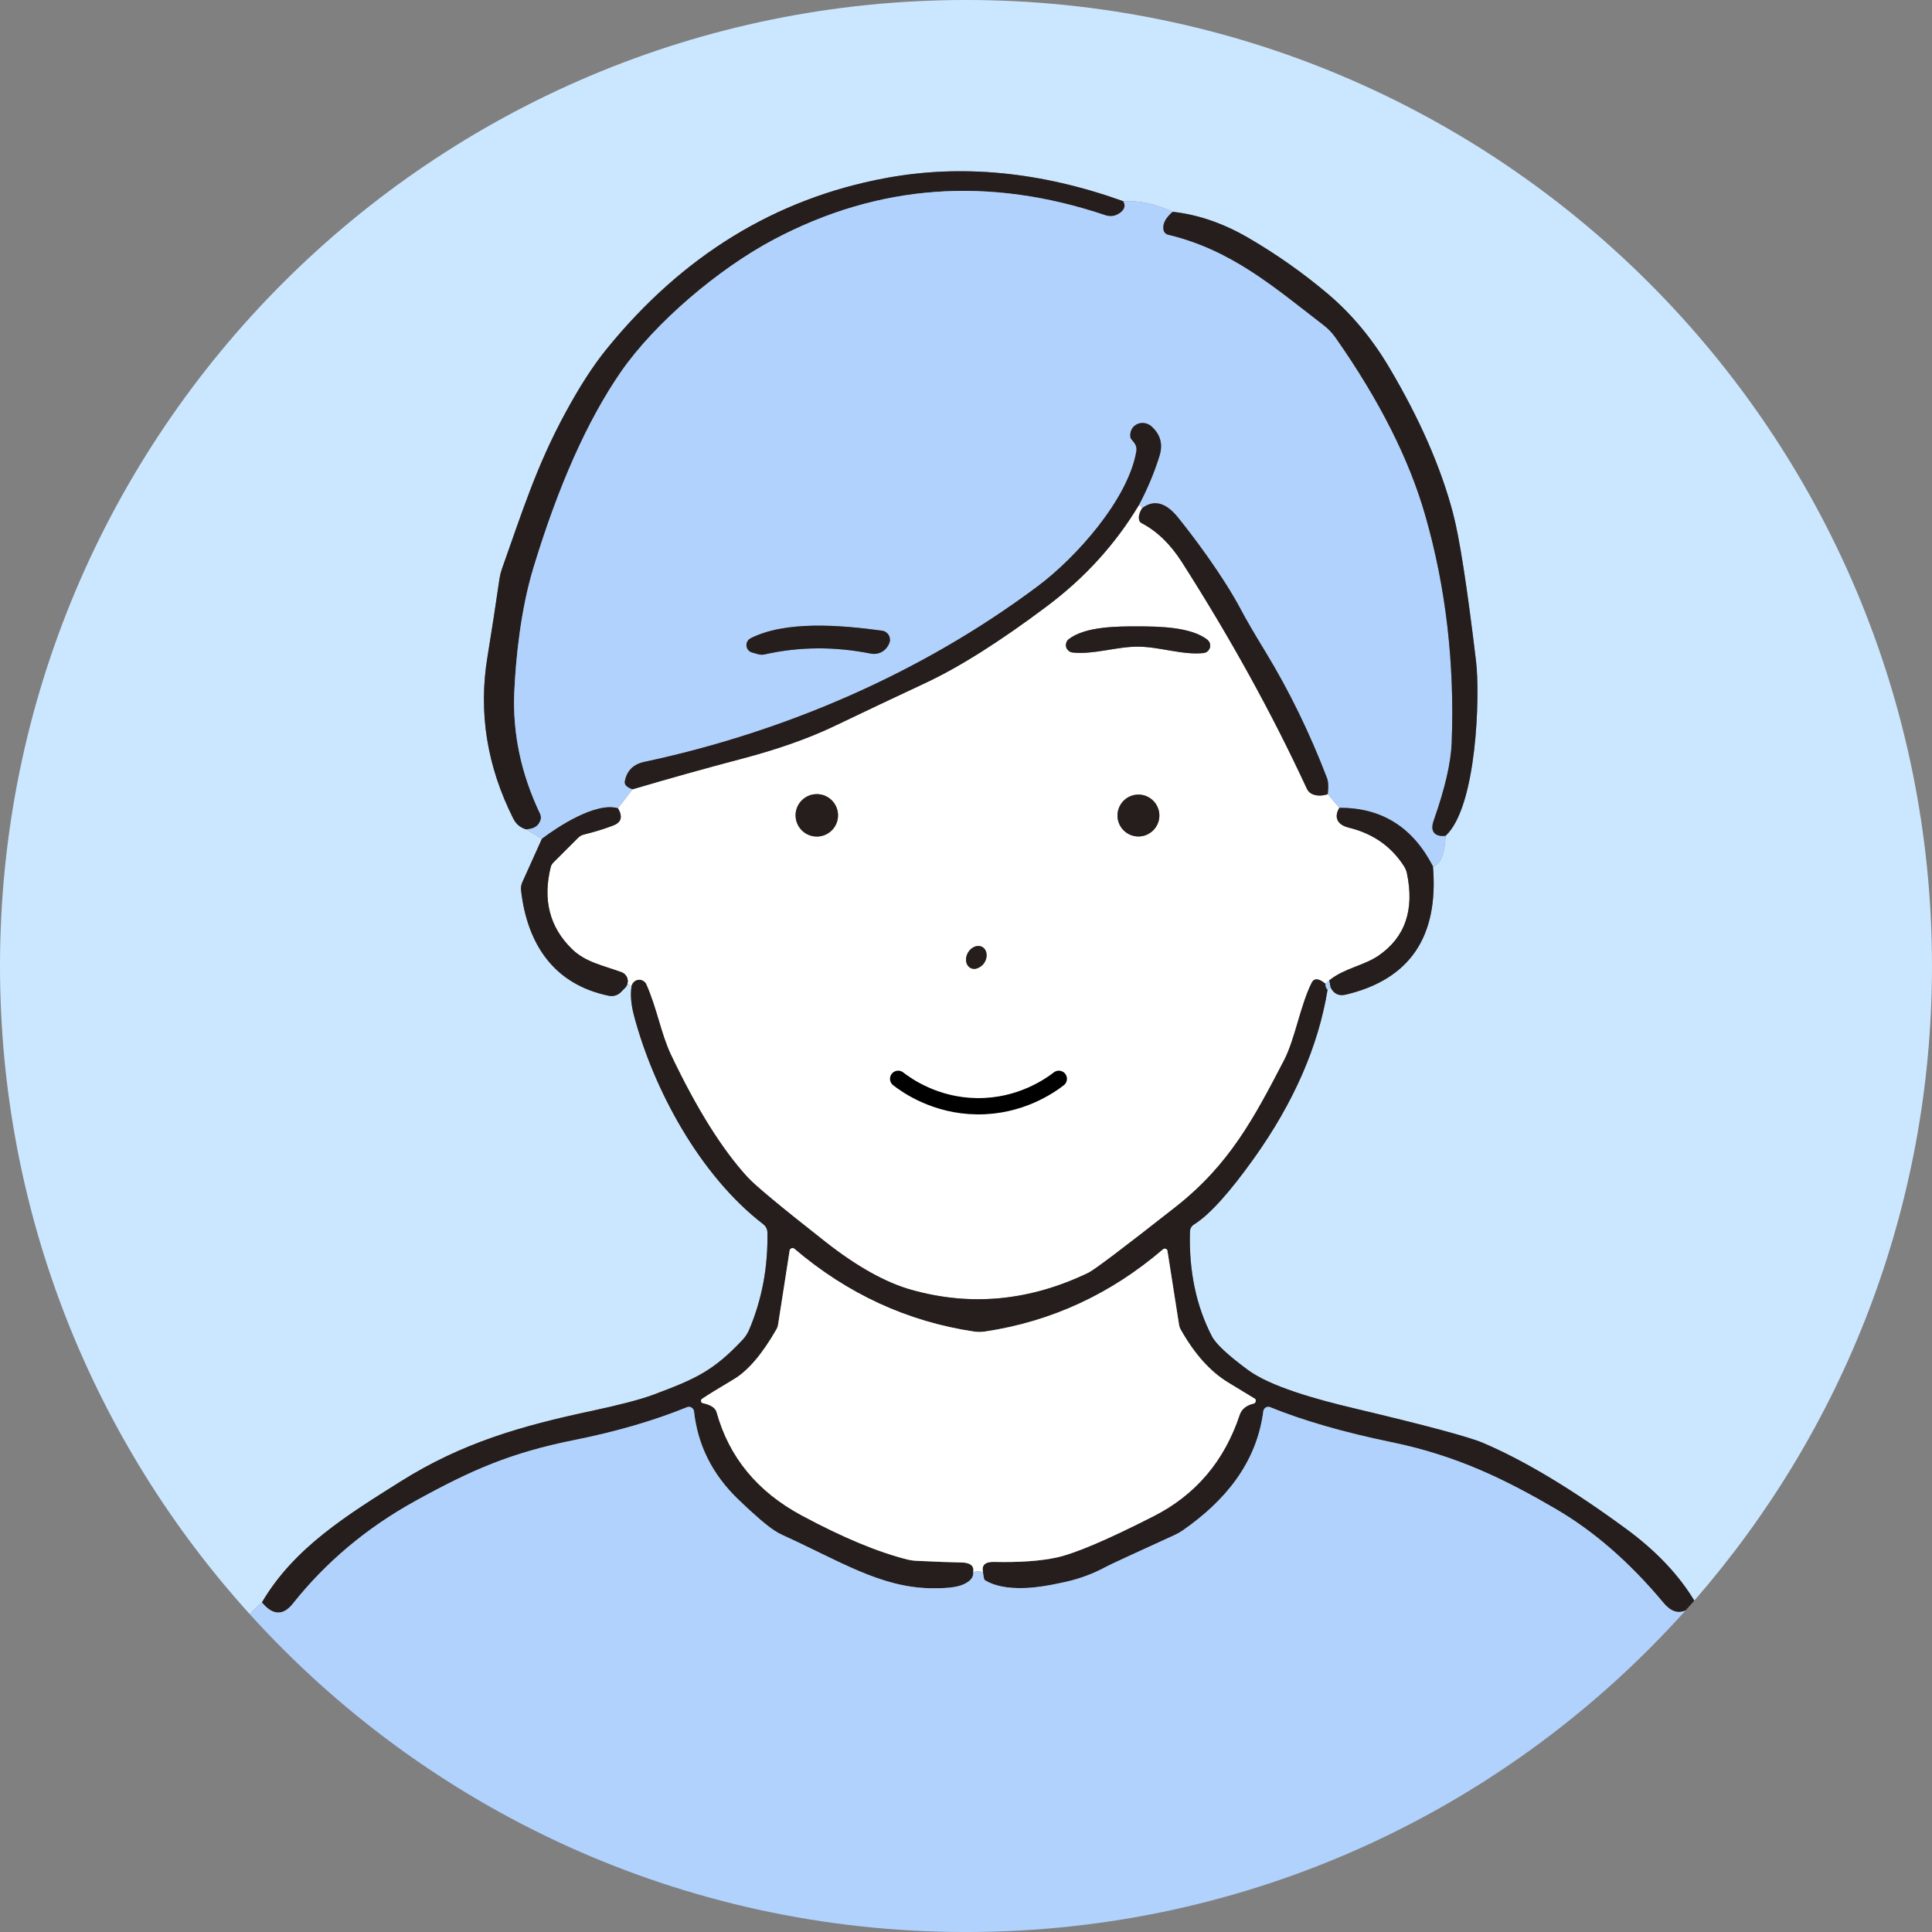
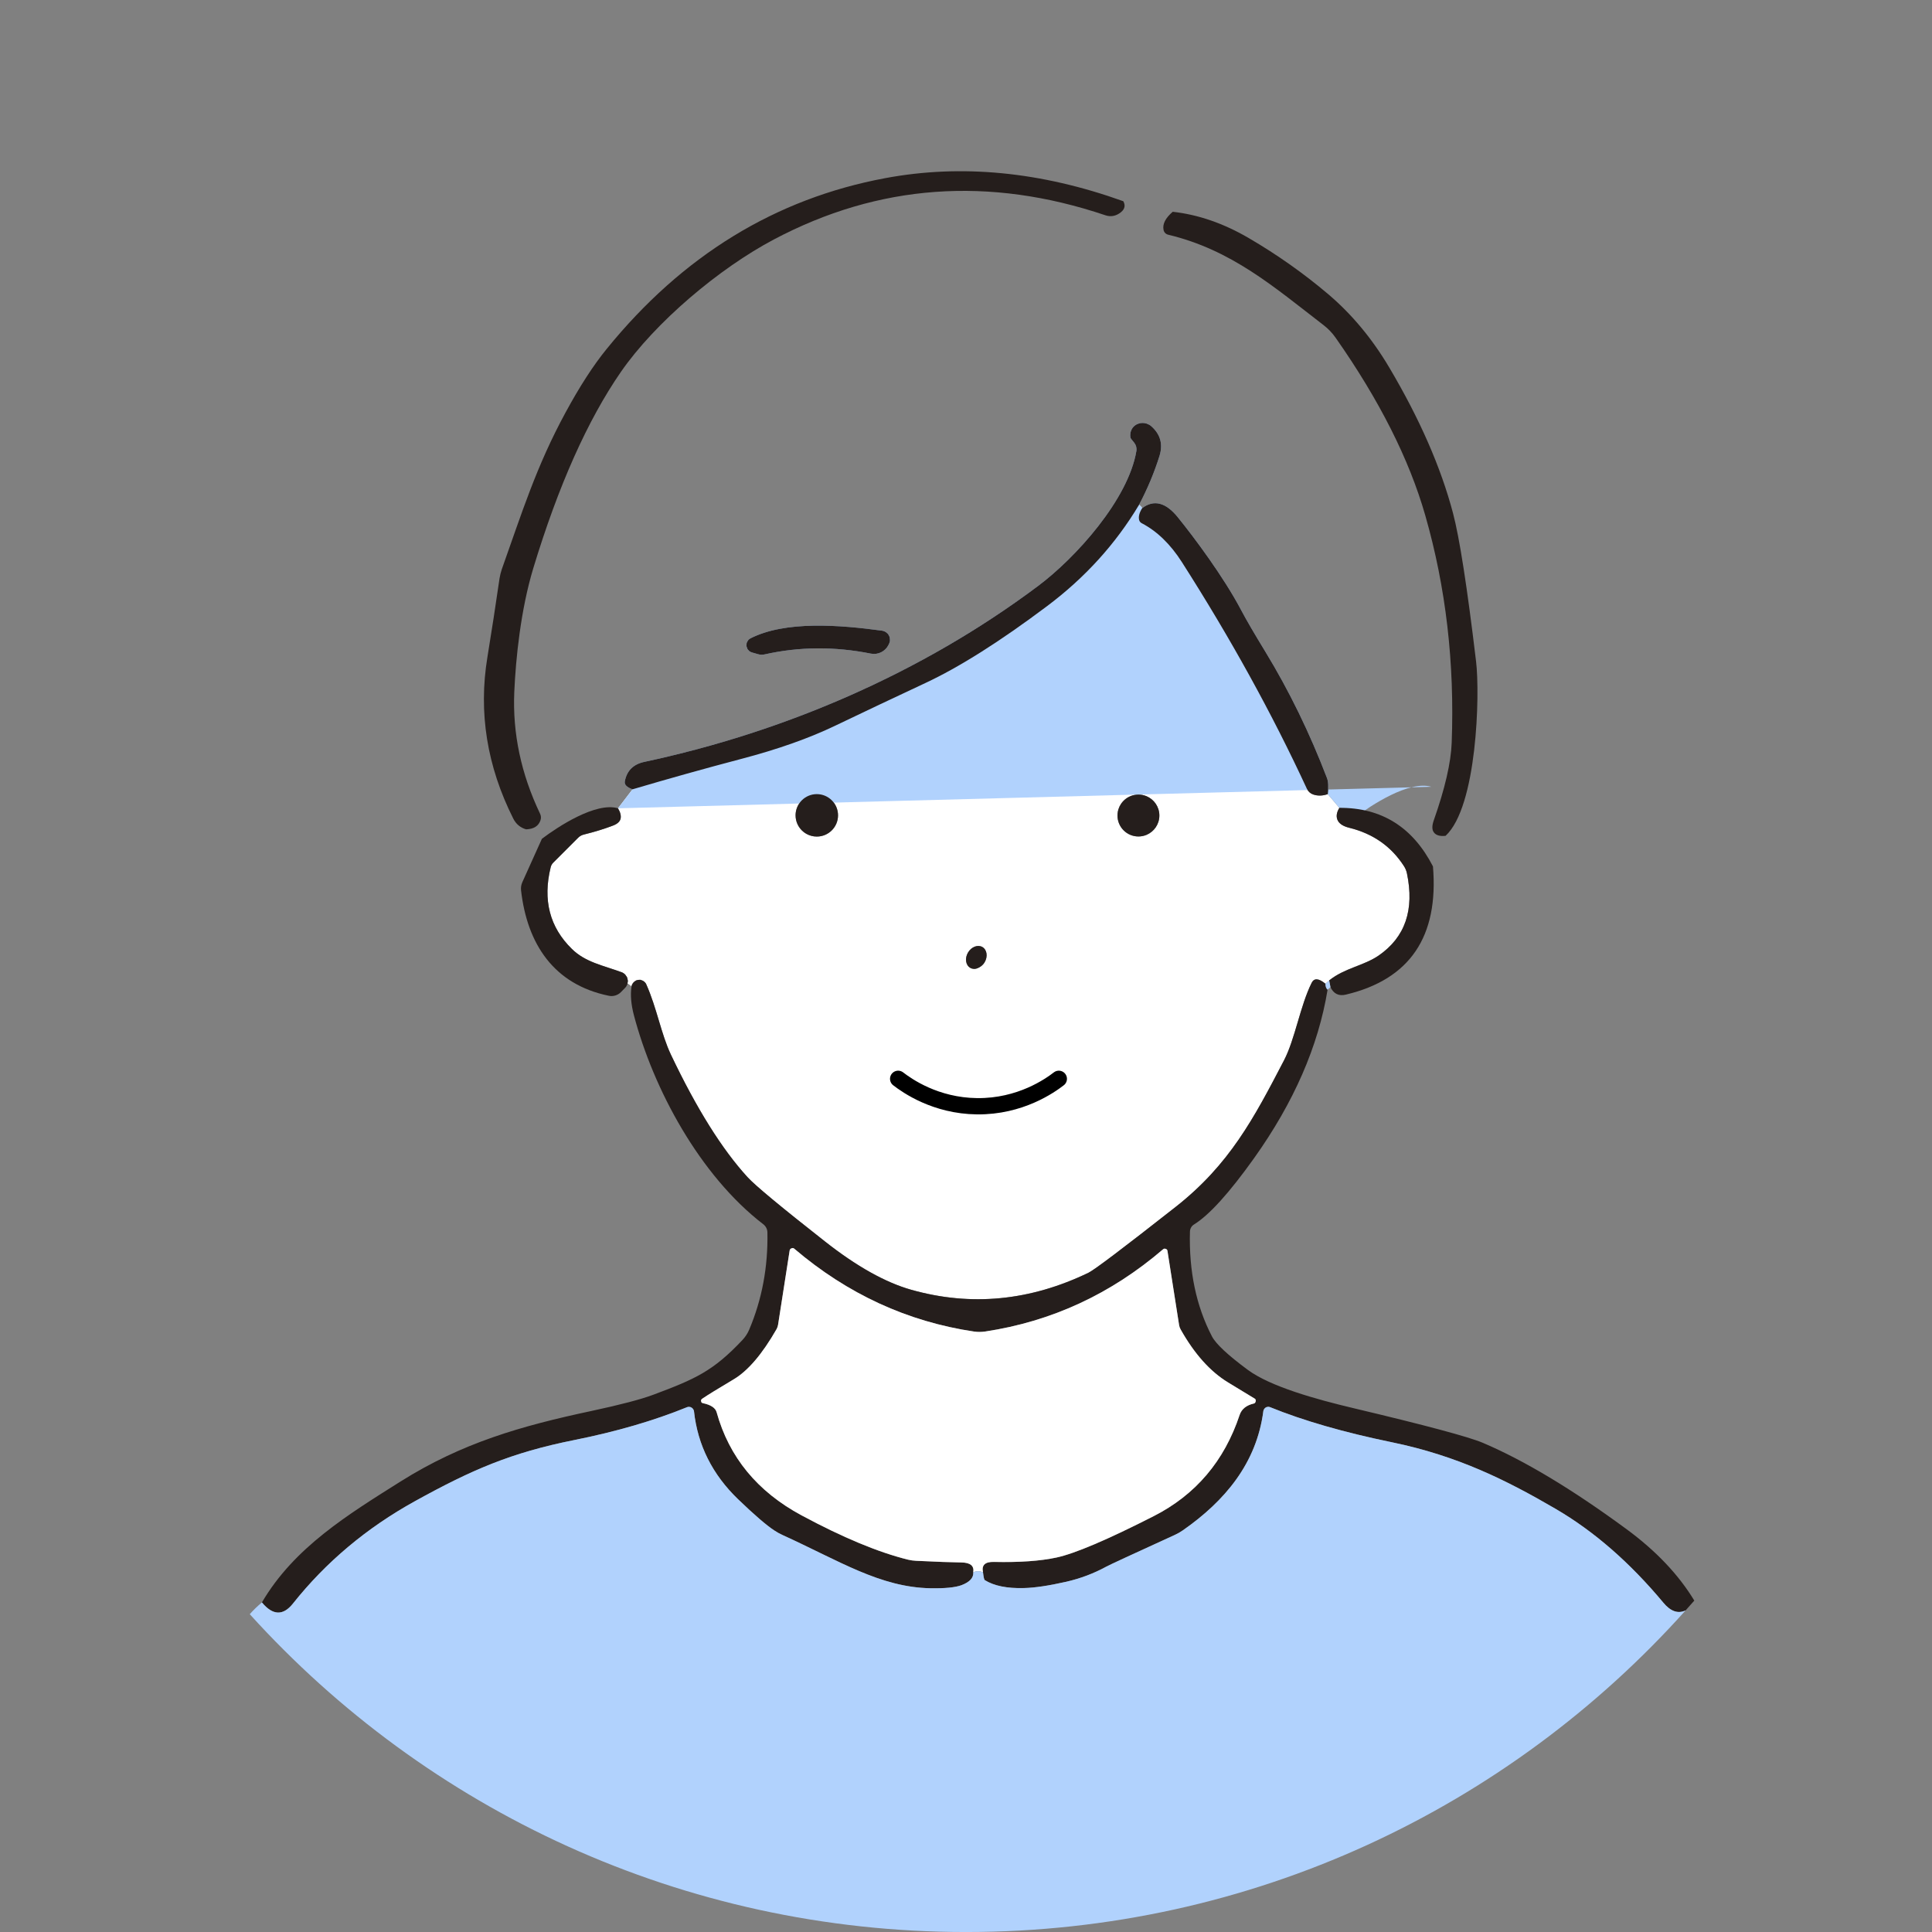
<svg xmlns="http://www.w3.org/2000/svg" id="_レイヤー_2" data-name="レイヤー_2" viewBox="0 0 356.127 356.126">
  <rect x="0" y="0" width="356.127" height="356.126" fill="#808080" stroke="none" />
  <defs>
    <style>
      .cls-1 {
        fill: #b1d2fd;
      }

      .cls-2 {
        fill: #cbe7ff;
      }

      .cls-3 {
        fill: #251e1c;
      }

      .cls-4 {
        fill: #fff;
      }

      .cls-5 {
        fill: none;
        stroke: #000;
        stroke-linecap: round;
        stroke-miterlimit: 10;
        stroke-width: 3px;
      }
    </style>
  </defs>
  <g id="_レイヤー_1-2" data-name="レイヤー_1">
    <g>
      <polygon class="cls-2" points="208.912 78.697 208.912 78.698 208.913 78.696 208.912 78.697" />
      <path class="cls-2" d="M115.234,179.623c-.007-.007-.017-.009-.024-.015.068.066.108.15.163.226-.05-.068-.077-.148-.139-.21Z" />
      <path class="cls-2" d="M196.767,119.759c.04.051.099.08.145.125-.047-.046-.107-.078-.148-.129.001.002.001.003.002.004Z" />
      <path class="cls-2" d="M196.964,201.371v-.013c-.002.15-.029.295-.043.443.013-.144.04-.285.043-.43Z" />
-       <path class="cls-2" d="M178.063,0C79.722,0,0,79.722,0,178.063c0,45.979,17.43,87.886,46.039,119.479.674-.765,1.418-1.49,2.238-2.168,5.946-10.148,15.906-16.213,25.558-22.295,11.31-7.107,22.124-10.217,35.194-13.001,5.319-1.139,9.117-2.136,11.395-2.99,7.705-2.887,11.002-4.322,16.435-10.097.52-.554.936-1.19,1.23-1.879,2.369-5.581,3.491-11.566,3.365-17.956-.011-.582-.287-1.129-.752-1.486-11.754-9.038-20.279-24.978-23.85-38.509-.532-2.015-.681-3.788-.447-5.319-.223-.218-.47-.411-.74-.569-.006.06-.009.12-.03.179-.003.009-.012.015-.015.024-.085.222-.211.432-.39.611l-.803.82c-.579.566-1.398.81-2.187.649-10.182-2.084-15.069-9.567-16.196-19.442-.056-.514.027-1.033.239-1.503l3.605-7.995-2.921-1.743c-1.071-.319-1.857-.98-2.358-1.982-4.852-9.658-6.441-19.573-4.767-29.744.786-4.807,1.532-9.653,2.238-14.539.091-.557.228-1.111.41-1.657,3.707-10.405,6.372-19.015,11.754-28.907,2.597-4.795,5.12-8.696,7.568-11.703,13.975-17.221,31.099-27.722,51.373-31.504,14.032-2.62,28.656-1.202,43.873,4.254,2.893-.159,5.928.49,9.106,1.948,4.715.524,9.391,2.141,14.027,4.852,5.228,3.052,10.114,6.503,14.658,10.353,4.328,3.679,8.064,8.167,11.208,13.463,5.615,9.465,9.539,18.423,11.771,26.874,1.196,4.51,2.614,13.628,4.254,27.352.735,6.082.188,26.789-5.621,32.136-.125,3.349-.9,5.228-2.324,5.638,1.082,12.95-4.265,20.826-16.042,23.628-1.31.319-2.261-.137-2.853-1.367-.171.159-.347.313-.529.461-1.709,10.433-6.23,20.792-13.565,31.077-4.556,6.389-8.241,10.456-11.054,12.198-.456.276-.74.772-.752,1.315-.205,7.278,1.145,13.713,4.049,19.305.718,1.39,2.916,3.446,6.595,6.168,4.169,3.092,12.557,5.433,19.63,7.107,13.201,3.132,21.105,5.251,23.713,6.356,7.654,3.257,16.464,8.548,26.429,15.871,5.474,4.017,9.651,8.422,12.549,13.211,27.285-31.288,43.816-72.199,43.816-116.974C356.127,79.722,276.405,0,178.063,0Z" />
      <path class="cls-2" d="M223.073,118.845c0-0-0-.001-0-.001.002.015-.005.031-.003.046-.001-.016.006-.029.004-.045Z" />
      <path class="cls-2" d="M163.134,116.416c-.161-.079-.333-.132-.51-.156.204.028.389.102.56.194-.019-.01-.03-.029-.05-.038Z" />
      <path class="cls-2" d="M206.158,149.179c.113-.363.278-.703.486-1.011-.208.308-.373.648-.486,1.011Z" />
      <path class="cls-2" d="M126.898,259.318c-.025.003-.047.013-.071.018.044-.006.088-.011.132-.013-.021.001-.04-.008-.061-.005Z" />
      <path class="cls-2" d="M232.938,259.866c-.009.022-.012.047-.019.07.016-.041.034-.082.053-.121-.009.019-.026.031-.034.051Z" />
      <path class="cls-2" d="M129.281,258.471c.03.043.068.079.111.107-.044-.03-.082-.068-.111-.112.001.002,0,.004.001.005Z" />
-       <path class="cls-2" d="M145.672,230.227c-.062.074-.102.165-.115.261.016-.119.087-.211.167-.288-.015.014-.039.011-.052.027Z" />
-       <path class="cls-2" d="M231.484,258.087c-.007-.027-.029-.046-.041-.072.015.046.025.093.031.141-.003-.024.016-.045.01-.069Z" />
      <path class="cls-2" d="M117.164,180.783c.065-.035.129-.072.2-.097-.036.013-.072.008-.108.024-.037.017-.057.054-.092.073Z" />
      <path class="cls-2" d="M150.562,154.205h0c-.684,0-1.327-.175-1.886-.483.559.308,1.202.483,1.886.483Z" />
      <path class="cls-2" d="M214.648,230.155c-.089.013-.173.052-.241.111.085-.073.191-.093.295-.098-.019.001-.034-.016-.054-.013Z" />
      <path class="cls-2" d="M137.725,119.543c.004.008.012.012.016.019-.035-.066-.045-.142-.069-.213.021.064.022.132.053.194Z" />
      <path class="cls-4" d="M116.668,181.211c.036-.052.081-.089.124-.136.109-.119.231-.216.372-.293.035-.019.055-.056.092-.073.035-.015.072-.011.108-.024.09-.032.182-.048.278-.062.097-.013.189-.023.284-.016.037.002.072-.012.11-.006.04.006.069.036.108.045.155.036.296.096.431.181.053.034.106.058.154.098.164.137.307.301.398.512,1.965,4.408,2.716,9.106,4.544,12.967,4.715,9.92,9.425,17.449,14.129,22.586,1.367,1.504,6.133,5.461,14.3,11.874,5.82,4.579,11.116,7.54,15.889,8.884,10.991,3.098,21.874,2.05,32.648-3.144,1.071-.513,6.418-4.55,16.042-12.113,9.96-7.825,14.436-16.333,20.006-27.045,2.033-3.912,2.99-10.08,5.091-14.283.456-.911,1.304-.854,2.546.171.228-.205.456-.41.683-.615,2.887-2.307,6.356-2.682,9.14-4.596,4.875-3.371,6.606-8.423,5.194-15.154-.102-.474-.287-.92-.547-1.315-2.335-3.633-5.701-5.991-10.097-7.073-1.059-.262-1.754-.695-2.084-1.298-.365-.684-.273-1.475.274-2.375l-2.136-2.529c-.945.33-1.839.353-2.682.068-.514-.174-.934-.55-1.162-1.042-6.401-13.838-14.089-27.779-23.064-41.823-2.107-3.292-4.567-5.672-7.38-7.141-.239-.118-.413-.33-.478-.581-.159-.627.029-1.361.564-2.204-.137-.216-.33-.421-.581-.615-4.317,7.221-9.972,13.451-16.965,18.69-8.679,6.515-16.162,11.242-22.449,14.18-5.535,2.586-11.06,5.199-16.572,7.842-4.829,2.324-10.61,4.368-17.341,6.133-6.697,1.765-13.377,3.633-20.04,5.604l-2.682,3.502c.433.718.592,1.355.478,1.913-.125.547-.598.974-1.418,1.281-1.606.615-3.406,1.167-5.399,1.657-.381.1-.723.295-.991.564l-4.613,4.613c-.224.224-.383.507-.461.82-1.492,6.048-.193,11.071,3.895,15.069,2.494,2.46,5.706,3.024,9.191,4.305.238.087.44.225.611.39.007.007.017.009.024.015.062.062.089.142.139.21.08.107.166.208.219.33.045.104.056.213.08.323.024.11.06.214.063.327.003.133-.033.259-.059.39-.005.024-.006.048-.008.071.269.158.517.351.74.569.001-.009.002-.019.003-.029.035-.228.133-.426.258-.603ZM211.349,153.885c-.462.195-.97.303-1.503.303-2.133,0-3.861-1.729-3.861-3.861,0-.267.027-.527.078-.778.026-.126.058-.249.095-.37.113-.363.278-.703.486-1.011.139-.205.296-.397.471-.571.349-.349.766-.632,1.228-.827.462-.195.97-.303,1.503-.303.533,0,1.041.108,1.503.303,1.386.586,2.358,1.958,2.358,3.558s-.973,2.971-2.358,3.558ZM196.481,118.73c.008-.066.044-.122.061-.184.029-.108.05-.218.105-.318.088-.158.206-.298.351-.412,3.092-2.375,9.038-2.358,12.796-2.358,3.741.017,9.704.068,12.762,2.46.145.115.264.257.351.416.088.159.144.333.164.511,0,0.0 0.0.001 0.0.001.002.016-.005.03-.004.045.013.164.004.33-.042.491-.044.156-.123.298-.217.427-.012.016-.014.037-.027.053-0.0.001-.001.001-.001.001-.111.14-.25.259-.408.347-.158.089-.334.147-.518.168-3.895.41-8.064-1.162-12.079-1.179-4.015-.017-8.201,1.504-12.096,1.076-.183-.023-.356-.083-.513-.173-.099-.057-.174-.141-.256-.219-.046-.045-.105-.074-.145-.125-.001-.001-.001-.003-.002-.004-.111-.142-.194-.305-.243-.481-.049-.176-.062-.359-.04-.538,0-.002-.001-.003-0-.005ZM178.434,175.582c.623-1.057,1.813-1.51,2.658-1.012.212.125.381.297.507.501.126.205.209.442.245.697.073.51-.037,1.089-.349,1.617-.253.429-.608.726-.987.933-.321.175-.656.295-.987.28-.24-.011-.473-.076-.685-.201-.846-.498-1.026-1.758-.404-2.815ZM162.282,198.078c2.642-1.071,5.08-1.35,7.312-.837.34.079.697.108,1.059.085,7.152-.478,14.328-.439,21.526.12.33.023.729-.171,1.196-.581.235-.204.562-.275.871-.188l5.399,1.521c.508.148.903.549,1.042,1.059,2.204,8.081-7.415,13.275-13.906,14.932-.113.034-.234.051-.359.051l-11.976-.102c-.227,0-.462-.023-.701-.068-5.877-1.128-13.89-4.937-14.078-11.925-.05-1.789.993-3.41,2.614-4.066ZM146.826,149.129c.038-.122.082-.242.132-.359.198-.468.484-.89.838-1.244.708-.708,1.686-1.146,2.767-1.146,2.161,0,3.912,1.752,3.912,3.912,0,2.161-1.751,3.912-3.912,3.912h-0c-.683,0-1.326-.175-1.886-.483-.186-.103-.364-.22-.53-.351-.222-.174-.424-.372-.603-.589-.08-.097-.155-.197-.225-.301-.141-.208-.262-.431-.361-.665-.198-.468-.307-.983-.307-1.523,0-.405.062-.796.176-1.163Z" />
      <path class="cls-3" d="M99.633,151.181c.131-.394.1-.824-.086-1.196-3.497-7.335-5.08-14.807-4.749-22.415.273-6.219,1.179-15.137,3.502-22.825,4.624-15.239,10.006-27.301,16.145-36.185,6.338-9.157,18.127-19.101,28.224-24.431,19.271-10.194,39.641-11.674,61.111-4.442.866.285,1.691.182,2.477-.308,1.025-.638,1.293-1.401.803-2.289-15.217-5.456-29.841-6.873-43.873-4.254-20.274,3.781-37.398,14.283-51.373,31.504-2.449,3.007-4.972,6.908-7.568,11.703-5.382,9.892-8.047,18.503-11.754,28.907-.182.546-.319,1.1-.41,1.657-.706,4.886-1.452,9.732-2.238,14.539-1.674,10.171-.086,20.086,4.767,29.744.501,1.002,1.287,1.663,2.358,1.982,1.424-.046,2.312-.609,2.665-1.691Z" />
-       <path class="cls-1" d="M113.916,148.995l2.682-3.502c-1.071-.376-1.543-.871-1.418-1.486.364-1.948,1.566-3.138,3.605-3.571,25.849-5.518,51.083-16.35,72.524-32.392,7.022-5.245,16.674-16.008,18.161-24.909.087-.543-.055-1.095-.393-1.52-.433-.524-.655-.809-.666-.854-.046-.172-.066-.343-.071-.512-.002-.049.005-.096.006-.144.004-.123.017-.243.041-.362.011-.054.025-.106.04-.16.033-.115.075-.224.126-.332.022-.047.041-.093.066-.138.083-.147.178-.288.292-.414 0-0.0 0-0.0 0-.001 0-0.0.001-0.0.001-.001.199-.218.444-.398.725-.527.011-.005.022-.006.032-.011.125-.055.254-.104.391-.137.115-.028.233-.031.35-.041.047-.004.091-.015.139-.016.261-.008.516.031.763.106.055.016.105.038.159.059.256.098.502.225.713.409,1.697,1.481,2.215,3.303,1.555,5.467-.957,3.075-2.215,6.088-3.776,9.038.251.194.444.399.581.615,2.164-1.617,4.357-1.048,6.578,1.708,2.99,3.69,8.406,10.934,11.635,17.05.922,1.754,2.42,4.328,4.493,7.722,4.385,7.198,8.172,14.966,11.361,23.303.239.615.285,1.595.137,2.938l2.136,2.529c7.779-.045,13.531,3.554,17.255,10.797,1.424-.41,2.198-2.289,2.324-5.638-1.059.114-1.782-.102-2.17-.649-.353-.478-.353-1.219,0-2.221,2.062-5.854,3.161-10.615,3.297-14.283.558-14.681-1.065-28.651-4.869-41.908-2.962-10.353-8.474-21.276-16.538-32.768-.612-.872-1.349-1.644-2.187-2.289-9.209-7.09-16.982-13.89-28.685-16.692-.429-.106-.756-.454-.837-.888-.216-1.059.347-2.17,1.691-3.332-3.178-1.458-6.213-2.107-9.106-1.948.49.888.222,1.652-.803,2.289-.786.49-1.612.592-2.477.308-21.47-7.232-41.84-5.752-61.111,4.442-10.097,5.33-21.885,15.274-28.224,24.431-6.139,8.884-11.52,20.946-16.145,36.185-2.324,7.688-3.229,16.606-3.502,22.825-.33,7.608,1.253,15.08,4.749,22.415.185.372.216.802.086,1.196-.353,1.082-1.242,1.646-2.665,1.691l2.921,1.743c2.887-2.187,9.926-6.834,14.027-5.621ZM137.614,118.726c.009-.068-.003-.136.017-.204.002-.008.009-.014.012-.022.043-.139.119-.262.203-.382.023-.033.033-.074.059-.105.119-.142.266-.263.442-.352,6.441-3.263,16.384-2.477,24.277-1.401.177.024.35.076.51.156.019.01.031.028.05.038.107.058.191.139.281.217.074.064.156.118.216.193.067.083.106.18.157.274.05.094.108.181.139.282.028.092.027.19.039.288.015.119.035.233.023.354-.002.022.007.041.004.063-.024.177-.077.35-.156.51l-.12.257c-.605,1.202-1.934,1.852-3.246,1.589-6.674-1.333-13.189-1.287-19.545.137-.414.101-.85.089-1.264-.034l-1.128-.325c-.189-.055-.356-.147-.499-.265-.03-.024-.046-.061-.073-.088-.106-.104-.204-.213-.273-.344-.004-.007-.012-.012-.016-.019-.031-.062-.032-.13-.053-.194-.034-.102-.074-.2-.084-.308-.01-.107.011-.209.026-.314Z" />
+       <path class="cls-1" d="M113.916,148.995l2.682-3.502c-1.071-.376-1.543-.871-1.418-1.486.364-1.948,1.566-3.138,3.605-3.571,25.849-5.518,51.083-16.35,72.524-32.392,7.022-5.245,16.674-16.008,18.161-24.909.087-.543-.055-1.095-.393-1.52-.433-.524-.655-.809-.666-.854-.046-.172-.066-.343-.071-.512-.002-.049.005-.096.006-.144.004-.123.017-.243.041-.362.011-.054.025-.106.04-.16.033-.115.075-.224.126-.332.022-.047.041-.093.066-.138.083-.147.178-.288.292-.414 0-0.0 0-0.0 0-.001 0-0.0.001-0.0.001-.001.199-.218.444-.398.725-.527.011-.005.022-.006.032-.011.125-.055.254-.104.391-.137.115-.028.233-.031.35-.041.047-.004.091-.015.139-.016.261-.008.516.031.763.106.055.016.105.038.159.059.256.098.502.225.713.409,1.697,1.481,2.215,3.303,1.555,5.467-.957,3.075-2.215,6.088-3.776,9.038.251.194.444.399.581.615,2.164-1.617,4.357-1.048,6.578,1.708,2.99,3.69,8.406,10.934,11.635,17.05.922,1.754,2.42,4.328,4.493,7.722,4.385,7.198,8.172,14.966,11.361,23.303.239.615.285,1.595.137,2.938l2.136,2.529l2.921,1.743c2.887-2.187,9.926-6.834,14.027-5.621ZM137.614,118.726c.009-.068-.003-.136.017-.204.002-.008.009-.014.012-.022.043-.139.119-.262.203-.382.023-.033.033-.074.059-.105.119-.142.266-.263.442-.352,6.441-3.263,16.384-2.477,24.277-1.401.177.024.35.076.51.156.019.01.031.028.05.038.107.058.191.139.281.217.074.064.156.118.216.193.067.083.106.18.157.274.05.094.108.181.139.282.028.092.027.19.039.288.015.119.035.233.023.354-.002.022.007.041.004.063-.024.177-.077.35-.156.51l-.12.257c-.605,1.202-1.934,1.852-3.246,1.589-6.674-1.333-13.189-1.287-19.545.137-.414.101-.85.089-1.264-.034l-1.128-.325c-.189-.055-.356-.147-.499-.265-.03-.024-.046-.061-.073-.088-.106-.104-.204-.213-.273-.344-.004-.007-.012-.012-.016-.019-.031-.062-.032-.13-.053-.194-.034-.102-.074-.2-.084-.308-.01-.107.011-.209.026-.314Z" />
      <path class="cls-3" d="M214.475,42.37c.081.435.408.782.837.888,11.703,2.802,19.477,9.601,28.685,16.692.838.645,1.575,1.417,2.187,2.289,8.064,11.492,13.576,22.415,16.538,32.768,3.804,13.258,5.427,27.227,4.869,41.908-.137,3.667-1.236,8.428-3.297,14.283-.353,1.002-.353,1.743,0,2.221.387.547,1.111.763,2.17.649,5.809-5.347,6.356-26.054,5.621-32.136-1.64-13.725-3.058-22.842-4.254-27.352-2.232-8.451-6.156-17.409-11.771-26.874-3.143-5.296-6.88-9.784-11.208-13.463-4.544-3.85-9.431-7.301-14.658-10.353-4.636-2.711-9.311-4.328-14.027-4.852-1.344,1.162-1.908,2.272-1.691,3.332Z" />
      <path class="cls-3" d="M212.186,78.538c-.211-.184-.457-.311-.713-.409-.054-.021-.104-.043-.159-.059-.247-.075-.503-.114-.763-.106-.048.002-.092.012-.139.016-.117.01-.235.013-.35.041-.138.034-.267.082-.391.137-.011.005-.022.007-.032.011-.281.129-.526.309-.725.527-0.0.001-.001.001-.002.001-.115.126-.21.266-.292.414-.025.045-.044.092-.066.138-.051.107-.093.217-.126.332-.015.053-.029.105-.04.16-.024.119-.037.239-.041.362-.002.049-.008.096-.006.144.005.169.025.34.071.512.011.045.233.33.666.854.338.425.48.977.393,1.52-1.486,8.901-11.139,19.664-18.161,24.909-21.441,16.042-46.675,26.874-72.524,32.392-2.039.433-3.24,1.623-3.605,3.571-.125.615.347,1.11,1.418,1.486,6.663-1.97,13.343-3.838,20.04-5.604,6.731-1.765,12.512-3.81,17.341-6.133,5.513-2.642,11.037-5.256,16.572-7.842,6.287-2.938,13.77-7.665,22.449-14.18,6.993-5.239,12.648-11.469,16.965-18.69,1.56-2.95,2.819-5.963,3.776-9.038.661-2.164.142-3.986-1.555-5.467Z" />
      <path class="cls-3" d="M244.612,143.442c-3.189-8.337-6.976-16.105-11.361-23.303-2.073-3.394-3.571-5.968-4.493-7.722-3.229-6.116-8.645-13.36-11.635-17.05-2.221-2.756-4.413-3.326-6.578-1.708-.535.843-.723,1.577-.564,2.204.065.251.24.463.478.581,2.813,1.469,5.274,3.85,7.38,7.141,8.975,14.044,16.663,27.984,23.064,41.823.228.492.648.868,1.162,1.042.843.285,1.737.262,2.682-.068.148-1.344.102-2.323-.137-2.938Z" />
      <path class="cls-3" d="M137.741,119.562c.069.13.167.24.273.344.028.026.044.063.073.088.143.118.31.21.499.265l1.128.325c.414.123.85.135,1.264.034,6.355-1.424,12.87-1.469,19.545-.137,1.312.263,2.641-.387,3.246-1.589l.12-.257c.079-.16.132-.333.156-.51.003-.022-.006-.041-.004-.063.011-.121-.008-.235-.023-.354-.012-.098-.011-.196-.039-.288-.031-.102-.089-.188-.139-.282-.05-.094-.09-.191-.157-.274-.06-.075-.142-.129-.216-.193-.09-.078-.174-.159-.281-.217-.171-.092-.356-.167-.56-.194-7.893-1.076-17.836-1.862-24.277,1.401-.176.088-.323.21-.442.352-.026.031-.036.072-.059.105-.084.12-.16.244-.203.382-.003.008-.01.014-.012.022-.02.068-.008.135-.017.204-.015.105-.036.207-.026.314.01.108.05.206.084.308.024.071.034.147.069.213Z" />
-       <path class="cls-3" d="M196.522,119.273c.049.176.132.34.243.481.04.052.1.084.148.129.082.078.157.162.256.219.157.09.33.149.513.173,3.895.427,8.081-1.093,12.096-1.076,4.015.017,8.184,1.589,12.079,1.179.184-.021.36-.079.518-.168.159-.089.297-.207.408-.347 0-0.0.001-0.0.001-.001.013-.016.015-.036.027-.053.094-.13.172-.271.217-.427.046-.161.055-.327.042-.491-.002-.016.005-.031.003-.046-.02-.178-.076-.351-.164-.511-.088-.159-.206-.301-.351-.416-3.058-2.392-9.021-2.443-12.762-2.46-3.759,0-9.704-.017-12.796,2.358-.145.114-.263.255-.351.412-.055.099-.076.21-.105.318-.017.063-.053.119-.061.184-0.0.002 0.0.003 0.0.005-.022.179-.009.362.04.538Z" />
      <path class="cls-3" d="M147.318,152.48c.07.104.146.204.225.301.179.217.382.415.603.589.166.131.344.248.53.351.559.308,1.202.483,1.886.483,2.161,0,3.912-1.752,3.912-3.912,0-2.161-1.751-3.912-3.912-3.912-1.08,0-2.058.438-2.767,1.146-.354.354-.64.776-.838,1.244-.05.117-.093.237-.132.359-.114.367-.176.758-.176,1.163,0,.54.11,1.055.307,1.523.099.234.22.456.361.665Z" />
      <path class="cls-3" d="M211.349,146.77c-.462-.195-.97-.303-1.503-.303-.533,0-1.041.108-1.503.303-.462.195-.878.478-1.228.827-.175.175-.333.366-.471.571-.208.308-.373.648-.486,1.011-.038.121-.07.244-.095.37-.051.251-.078.511-.078.778,0,2.132,1.728,3.861,3.861,3.861.533,0,1.041-.108,1.503-.303,1.386-.586,2.358-1.958,2.358-3.558s-.973-2.971-2.358-3.558Z" />
      <path class="cls-3" d="M115.735,180.813c-.003-.114-.039-.218-.063-.327-.024-.109-.035-.219-.08-.323-.053-.122-.139-.222-.219-.33-.056-.075-.096-.16-.163-.226-.17-.166-.373-.303-.611-.39-3.485-1.281-6.697-1.845-9.191-4.305-4.089-3.998-5.388-9.021-3.895-15.069.078-.313.238-.597.461-.82l4.613-4.613c.268-.269.61-.463.991-.564,1.993-.49,3.793-1.042,5.399-1.657.82-.308,1.293-.735,1.418-1.281.114-.558-.046-1.196-.478-1.913-4.101-1.213-11.139,3.434-14.027,5.621l-3.605,7.995c-.212.47-.295.989-.239,1.503,1.127,9.875,6.013,17.358,16.196,19.442.789.16,1.608-.083,2.187-.649l.803-.82c.18-.179.305-.389.39-.611.003-.009.012-.015.015-.024.022-.059.025-.119.03-.179.002-.024.003-.048.008-.071.027-.13.063-.257.059-.39Z" />
      <path class="cls-3" d="M246.885,148.909c-.547.9-.638,1.691-.274,2.375.33.604,1.025,1.036,2.084,1.298,4.396,1.082,7.762,3.44,10.097,7.073.26.395.445.841.547,1.315,1.412,6.731-.319,11.783-5.194,15.154-2.785,1.913-6.253,2.289-9.14,4.596l.239,1.247c.592,1.23,1.544,1.686,2.853,1.367,11.777-2.801,17.124-10.678,16.042-23.628-3.724-7.244-9.476-10.843-17.255-10.797Z" />
      <path class="cls-3" d="M178.837,178.397c.211.124.444.19.685.201.33.015.666-.104.987-.28.379-.207.734-.504.987-.933.311-.528.422-1.108.349-1.617-.036-.255-.119-.492-.245-.697-.126-.205-.296-.377-.507-.501-.845-.498-2.035-.045-2.658,1.012-.623,1.057-.442,2.317.404,2.815Z" />
      <path class="cls-3" d="M299.761,281.827c-9.966-7.323-18.776-12.614-26.429-15.871-2.608-1.105-10.513-3.223-23.713-6.356-7.073-1.674-15.462-4.015-19.63-7.107-3.679-2.722-5.877-4.778-6.595-6.168-2.904-5.592-4.254-12.027-4.049-19.305.012-.543.295-1.04.752-1.315,2.813-1.743,6.498-5.809,11.054-12.198,7.335-10.285,11.857-20.644,13.565-31.077-.262-.228-.393-.592-.393-1.093-1.242-1.025-2.09-1.082-2.546-.171-2.101,4.203-3.058,10.37-5.091,14.283-5.57,10.712-10.046,19.22-20.006,27.045-9.624,7.563-14.972,11.6-16.042,12.113-10.775,5.194-21.657,6.242-32.648,3.144-4.772-1.344-10.069-4.306-15.889-8.884-8.166-6.412-12.933-10.37-14.3-11.874-4.704-5.137-9.414-12.665-14.129-22.586-1.828-3.861-2.58-8.559-4.544-12.967-.091-.21-.234-.375-.398-.512-.048-.04-.101-.064-.154-.098-.135-.085-.276-.146-.431-.181-.039-.009-.068-.039-.108-.045-.038-.005-.072.009-.11.006-.095-.006-.188.003-.284.016-.097.013-.188.029-.278.062-.071.025-.135.061-.2.097-.141.077-.263.173-.372.293-.043.047-.088.084-.124.136-.125.177-.223.375-.258.603-.002.009-.002.019-.003.029-.233,1.531-.085,3.304.447,5.319,3.571,13.531,12.096,29.471,23.85,38.509.464.357.741.904.752,1.486.125,6.39-.996,12.375-3.365,17.956-.294.689-.71,1.325-1.23,1.879-5.433,5.775-8.73,7.21-16.435,10.097-2.278.854-6.077,1.851-11.395,2.99-13.07,2.785-23.884,5.894-35.194,13.001-9.653,6.082-19.613,12.147-25.558,22.295,2.005,2.414,3.912,2.483,5.723.205,6.082-7.654,13.582-13.947,22.5-18.878,10.456-5.774,17.666-8.918,29.351-11.259,7.745-1.549,14.682-3.571,20.809-6.065.055-.022.11-.034.166-.042.024-.005.047-.015.071-.018.021-.003.04.006.061.005.065-.003.126.006.189.017.057.01.112.017.165.037.056.021.105.051.156.083.051.031.101.06.145.1.043.038.075.084.111.131.039.052.076.102.104.161.009.019.026.032.034.052.031.078.051.159.061.242.683,6.241,3.394,11.646,8.132,16.213,3.007,2.893,5.245,4.818,6.714,5.775.477.318.975.593,1.486.82,10.473,4.767,17.973,9.636,27.267,9.807,2.654.046,4.556-.142,5.707-.564,1.526-.581,2.249-1.373,2.17-2.375.194-1.185-.535-1.788-2.187-1.811-1.788-.023-4.573-.125-8.354-.307-.5-.023-.992-.091-1.469-.205-5.513-1.367-12.067-4.095-19.664-8.184-8.121-4.374-13.332-10.706-15.632-18.998-.228-.809-1.076-1.367-2.546-1.674-.057-.01-.109-.032-.154-.063-.001-.001-.002-.002-.002-.002-.042-.029-.081-.064-.111-.107-.001-.002,0-.004-.001-.005-.031-.045-.022-.106-.034-.161-.011-.056-.041-.108-.03-.164 0-.002-.001-.003-.001-.005.023-.111.087-.211.179-.278,1.06-.718,2.99-1.908,5.792-3.571,2.654-1.56,5.307-4.658,7.961-9.294.136-.249.228-.52.274-.803l2.136-13.702c.013-.096.053-.187.115-.261.014-.016.037-.013.052-.027.049-.047.104-.063.168-.088.064-.025.116-.05.184-.049.02 0.0.036-.018.057-.015.096.013.187.053.261.115,9.806,8.36,20.871,13.457,33.195,15.291.668.09,1.347.085,2.016-.017,12.232-1.845,23.167-6.902,32.802-15.171.068-.059.152-.098.241-.111.02-.003.034.014.054.013.063-.003.112.021.172.043.06.022.112.036.158.08.015.013.036.01.05.025.059.068.098.152.111.241l2.153,13.719c.045.271.138.532.273.769,2.54,4.522,5.461,7.785,8.764,9.79,3.292,2.005,4.949,3.013,4.972,3.024.045.046.071.101.089.158.011.026.034.045.041.072.006.025-.013.045-.01.069.008.068-.008.122-.027.188-.019.066-.033.12-.075.174-.015.02-.01.047-.028.064-.064.062-.144.107-.23.129-1.378.319-2.249,1.019-2.614,2.102-2.825,8.497-8.104,14.716-15.837,18.656-8.565,4.362-14.55,6.908-17.956,7.637-2.984.638-6.811.905-11.481.803-1.64-.045-2.318.587-2.033,1.896.102.888.211,1.372.325,1.452,1.697,1.059,4.095,1.549,7.192,1.469,2.005-.045,4.613-.433,7.825-1.162,2.631-.604,5.103-1.538,7.415-2.802.558-.307,4.766-2.255,12.625-5.843.523-.239,1.02-.525,1.486-.854,7.705-5.382,13.565-12.335,14.812-21.971.008-.057.024-.109.044-.16.007-.023.01-.047.019-.07.008-.02.025-.032.034-.051.028-.057.064-.104.103-.153.035-.045.068-.089.11-.125.043-.038.091-.065.141-.094.05-.029.098-.058.152-.077.052-.018.106-.025.161-.033.061-.009.119-.017.181-.013.021.001.04-.007.06-.004.078.011.153.031.225.062,6.128,2.494,13.617,4.653,22.466,6.475,12.181,2.511,21.202,7.039,30.223,12.301,7.05,4.123,13.651,9.875,19.801,17.255,1.34,1.619,2.711,2.095,4.113,1.434.537-.599,1.073-1.199,1.602-1.806-2.898-4.789-7.075-9.194-12.549-13.211Z" />
      <path class="cls-1" d="M244.322,181.336c0,.501.131.866.393,1.093.182-.148.359-.302.529-.461l-.239-1.247c-.228.205-.456.41-.683.615Z" />
      <path class="cls-4" d="M181.195,289.805c-.285-1.31.393-1.942,2.033-1.896,4.67.102,8.497-.165,11.481-.803,3.406-.729,9.391-3.275,17.956-7.637,7.734-3.941,13.012-10.16,15.837-18.656.364-1.082,1.236-1.783,2.614-2.102.087-.022.166-.067.23-.129.018-.018.013-.045.028-.064.042-.053.056-.108.075-.174.019-.066.035-.12.027-.188-.006-.048-.016-.095-.031-.141-.018-.057-.044-.112-.089-.158-.022-.011-1.68-1.019-4.972-3.024-3.303-2.005-6.224-5.268-8.764-9.79-.136-.237-.228-.497-.273-.769l-2.153-13.719c-.014-.089-.052-.173-.111-.241-.013-.015-.035-.012-.05-.025-.046-.043-.098-.057-.158-.08-.06-.022-.109-.045-.172-.043-.104.004-.21.025-.295.098-9.636,8.269-20.57,13.326-32.802,15.171-.669.102-1.348.107-2.016.017-12.324-1.834-23.389-6.931-33.195-15.291-.074-.062-.165-.102-.261-.115-.021-.003-.036.015-.057.015-.068-.002-.12.024-.184.049-.064.025-.119.041-.168.088-.081.077-.151.169-.167.288l-2.136,13.702c-.046.283-.138.554-.274.803-2.654,4.636-5.307,7.734-7.961,9.294-2.802,1.663-4.732,2.853-5.792,3.571-.092.067-.156.167-.179.278-0.0.002.001.003.001.005-.011.056.019.108.03.164.011.055.003.116.034.161.03.044.067.082.111.112.001.001.002.002.002.002.045.03.097.052.154.063,1.469.307,2.318.866,2.546,1.674,2.301,8.292,7.511,14.624,15.632,18.998,7.597,4.089,14.152,6.817,19.664,8.184.477.114.97.182,1.469.205,3.782.182,6.566.285,8.354.307,1.652.023,2.381.627,2.187,1.811.547-.251,1.145-.256,1.794-.017Z" />
      <path class="cls-1" d="M306.595,295.409c-6.151-7.38-12.751-13.132-19.801-17.255-9.021-5.262-18.041-9.789-30.223-12.301-8.85-1.822-16.338-3.981-22.466-6.475-.072-.031-.148-.051-.225-.062-.021-.003-.04.006-.06.004-.062-.004-.12.004-.181.013-.055.008-.109.015-.161.033-.054.019-.102.048-.152.077-.05.029-.098.056-.141.094-.042.036-.075.081-.11.125-.038.049-.075.096-.103.153-.019.039-.037.079-.053.121-.019.051-.036.103-.044.16-1.247,9.636-7.107,16.589-14.812,21.971-.466.329-.964.615-1.486.854-7.859,3.588-12.067,5.535-12.625,5.843-2.312,1.264-4.784,2.198-7.415,2.802-3.212.729-5.82,1.116-7.825,1.162-3.098.08-5.495-.41-7.192-1.469-.114-.08-.222-.564-.325-1.452-.649-.239-1.247-.234-1.794.017.08,1.002-.644,1.794-2.17,2.375-1.151.421-3.053.609-5.707.564-9.294-.171-16.794-5.04-27.267-9.807-.512-.227-1.009-.502-1.486-.82-1.47-.957-3.708-2.882-6.714-5.775-4.738-4.567-7.449-9.972-8.132-16.213-.01-.083-.03-.164-.061-.242-.008-.02-.025-.033-.034-.052-.028-.06-.065-.11-.104-.161-.036-.047-.068-.093-.111-.131-.044-.04-.094-.069-.145-.1-.051-.031-.1-.062-.156-.083-.053-.02-.108-.027-.165-.037-.063-.011-.124-.02-.189-.017-.044.002-.088.006-.132.013-.056.008-.111.02-.166.042-6.127,2.494-13.064,4.516-20.809,6.065-11.686,2.341-18.895,5.484-29.351,11.259-8.918,4.932-16.418,11.225-22.5,18.878-1.811,2.278-3.719,2.209-5.723-.205-.821.678-1.564,1.402-2.238,2.168,32.581,35.98,79.662,58.584,132.024,58.584,52.699,0,100.043-22.9,132.645-59.283-1.402.66-2.773.185-4.113-1.434Z" />
      <path class="cls-4" d="M163.264,205.854c14.178,1.211,28.374,1.28,42.563.207l-1.595-11.786c-7.101,2.754-14.367,4.993-21.82,6.577-3.641.774-7.312,1.415-11.009,1.856-1.813.216-3.63.386-5.45.525-.91.073-1.82.134-2.732.183-1.204-.062-1.018.238.559.898l-8.209,8.209c14.444,8.392,34.924,16.771,48.36,1.708,3.08-3.453,1.335-10.876-4.243-10.243-9.586,1.088-19.017.724-28.443-1.364l-1.595,11.786c8.742-.889,17.472-1.093,26.246-.614,6.771.37,8.13-10.17,1.595-11.786l-27.267-6.739-1.595,11.786,13.548.143-1.595-11.786-18.841,3.206,7.381,4.191-.769,3.38-4.243,1.757c2.976-.29,6.649,1.594,9.471,2.452,3.284.998,6.568,1.996,9.852,2.994,7.405,2.251,10.57-9.328,3.19-11.571-6.367-1.935-13.584-5.311-20.223-5.913-5.495-.498-11.205,4.21-8.849,10.09,1.302,3.251,3.861,4.79,7.381,4.191l18.841-3.206c6.815-1.16,4.981-11.716-1.595-11.786l-13.548-.143c-6.702-.071-8.233,10.145-1.595,11.786l27.267,6.739,1.595-11.786c-8.774-.479-17.504-.275-26.246.614-6.241.635-8.717,10.208-1.595,11.786,10.433,2.312,21.009,2.999,31.634,1.793l-4.243-10.243c-9.368,10.502-24.246,1.978-33.819-3.584-5.511-3.202-10.665,3.01-8.209,8.209,3.876,8.207,17.228,4.562,24.103,3.523,10.251-1.55,20.24-4.3,29.9-8.047,5.789-2.245,5.709-12.338-1.595-11.786-14.189,1.073-28.385,1.004-42.563-.207-7.694-.657-7.65,11.347,0,12h0Z" />
      <path class="cls-4" d="M198.59,201.699c-14.558.789-28.85-1.924-41.957-8.372l-3.028,11.181c11.564-1.17,23.144-1.432,34.749-.785,7.716.43,7.692-11.571,0-12-11.605-.647-23.185-.385-34.749.785-5.324.539-8.91,8.287-3.028,11.181,14.983,7.371,31.312,10.915,48.014,10.011,7.681-.416,7.73-12.419,0-12h0Z" />
      <path class="cls-5" d="M165.557,198.859c1.635,1.262,6.869,4.969,14.532,5.056,8.002.091,13.486-3.824,15.083-5.056" />
    </g>
  </g>
</svg>